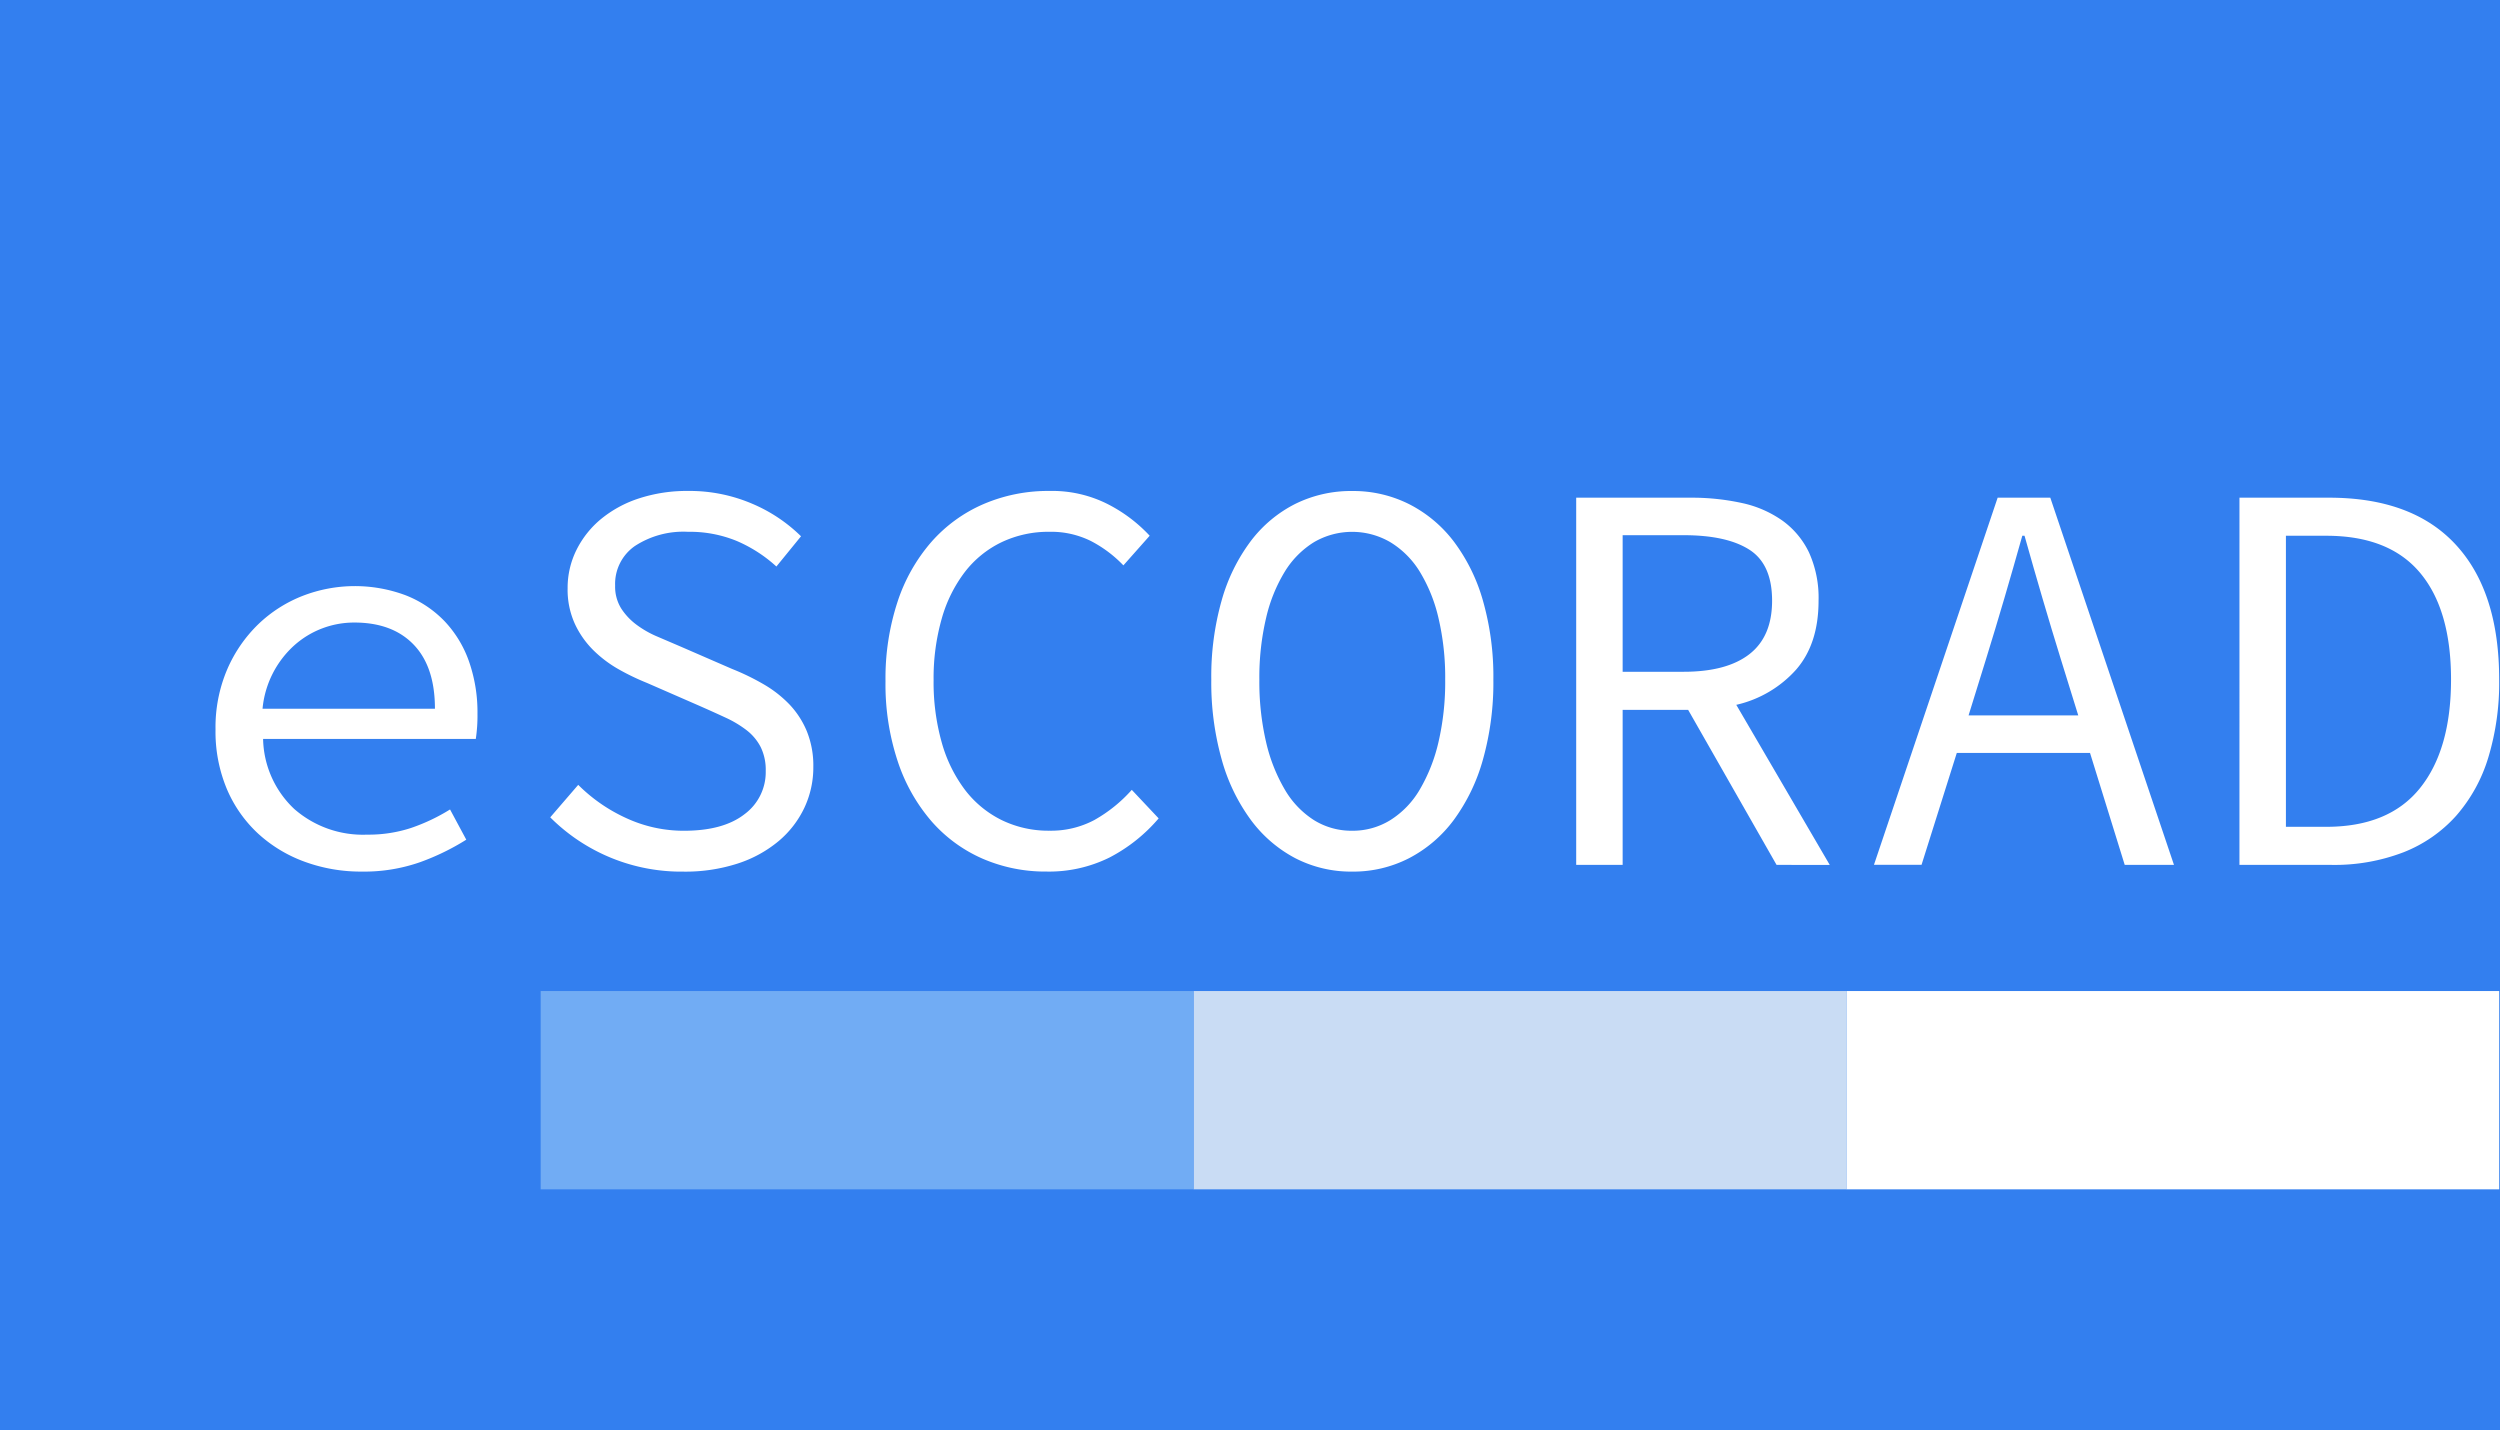
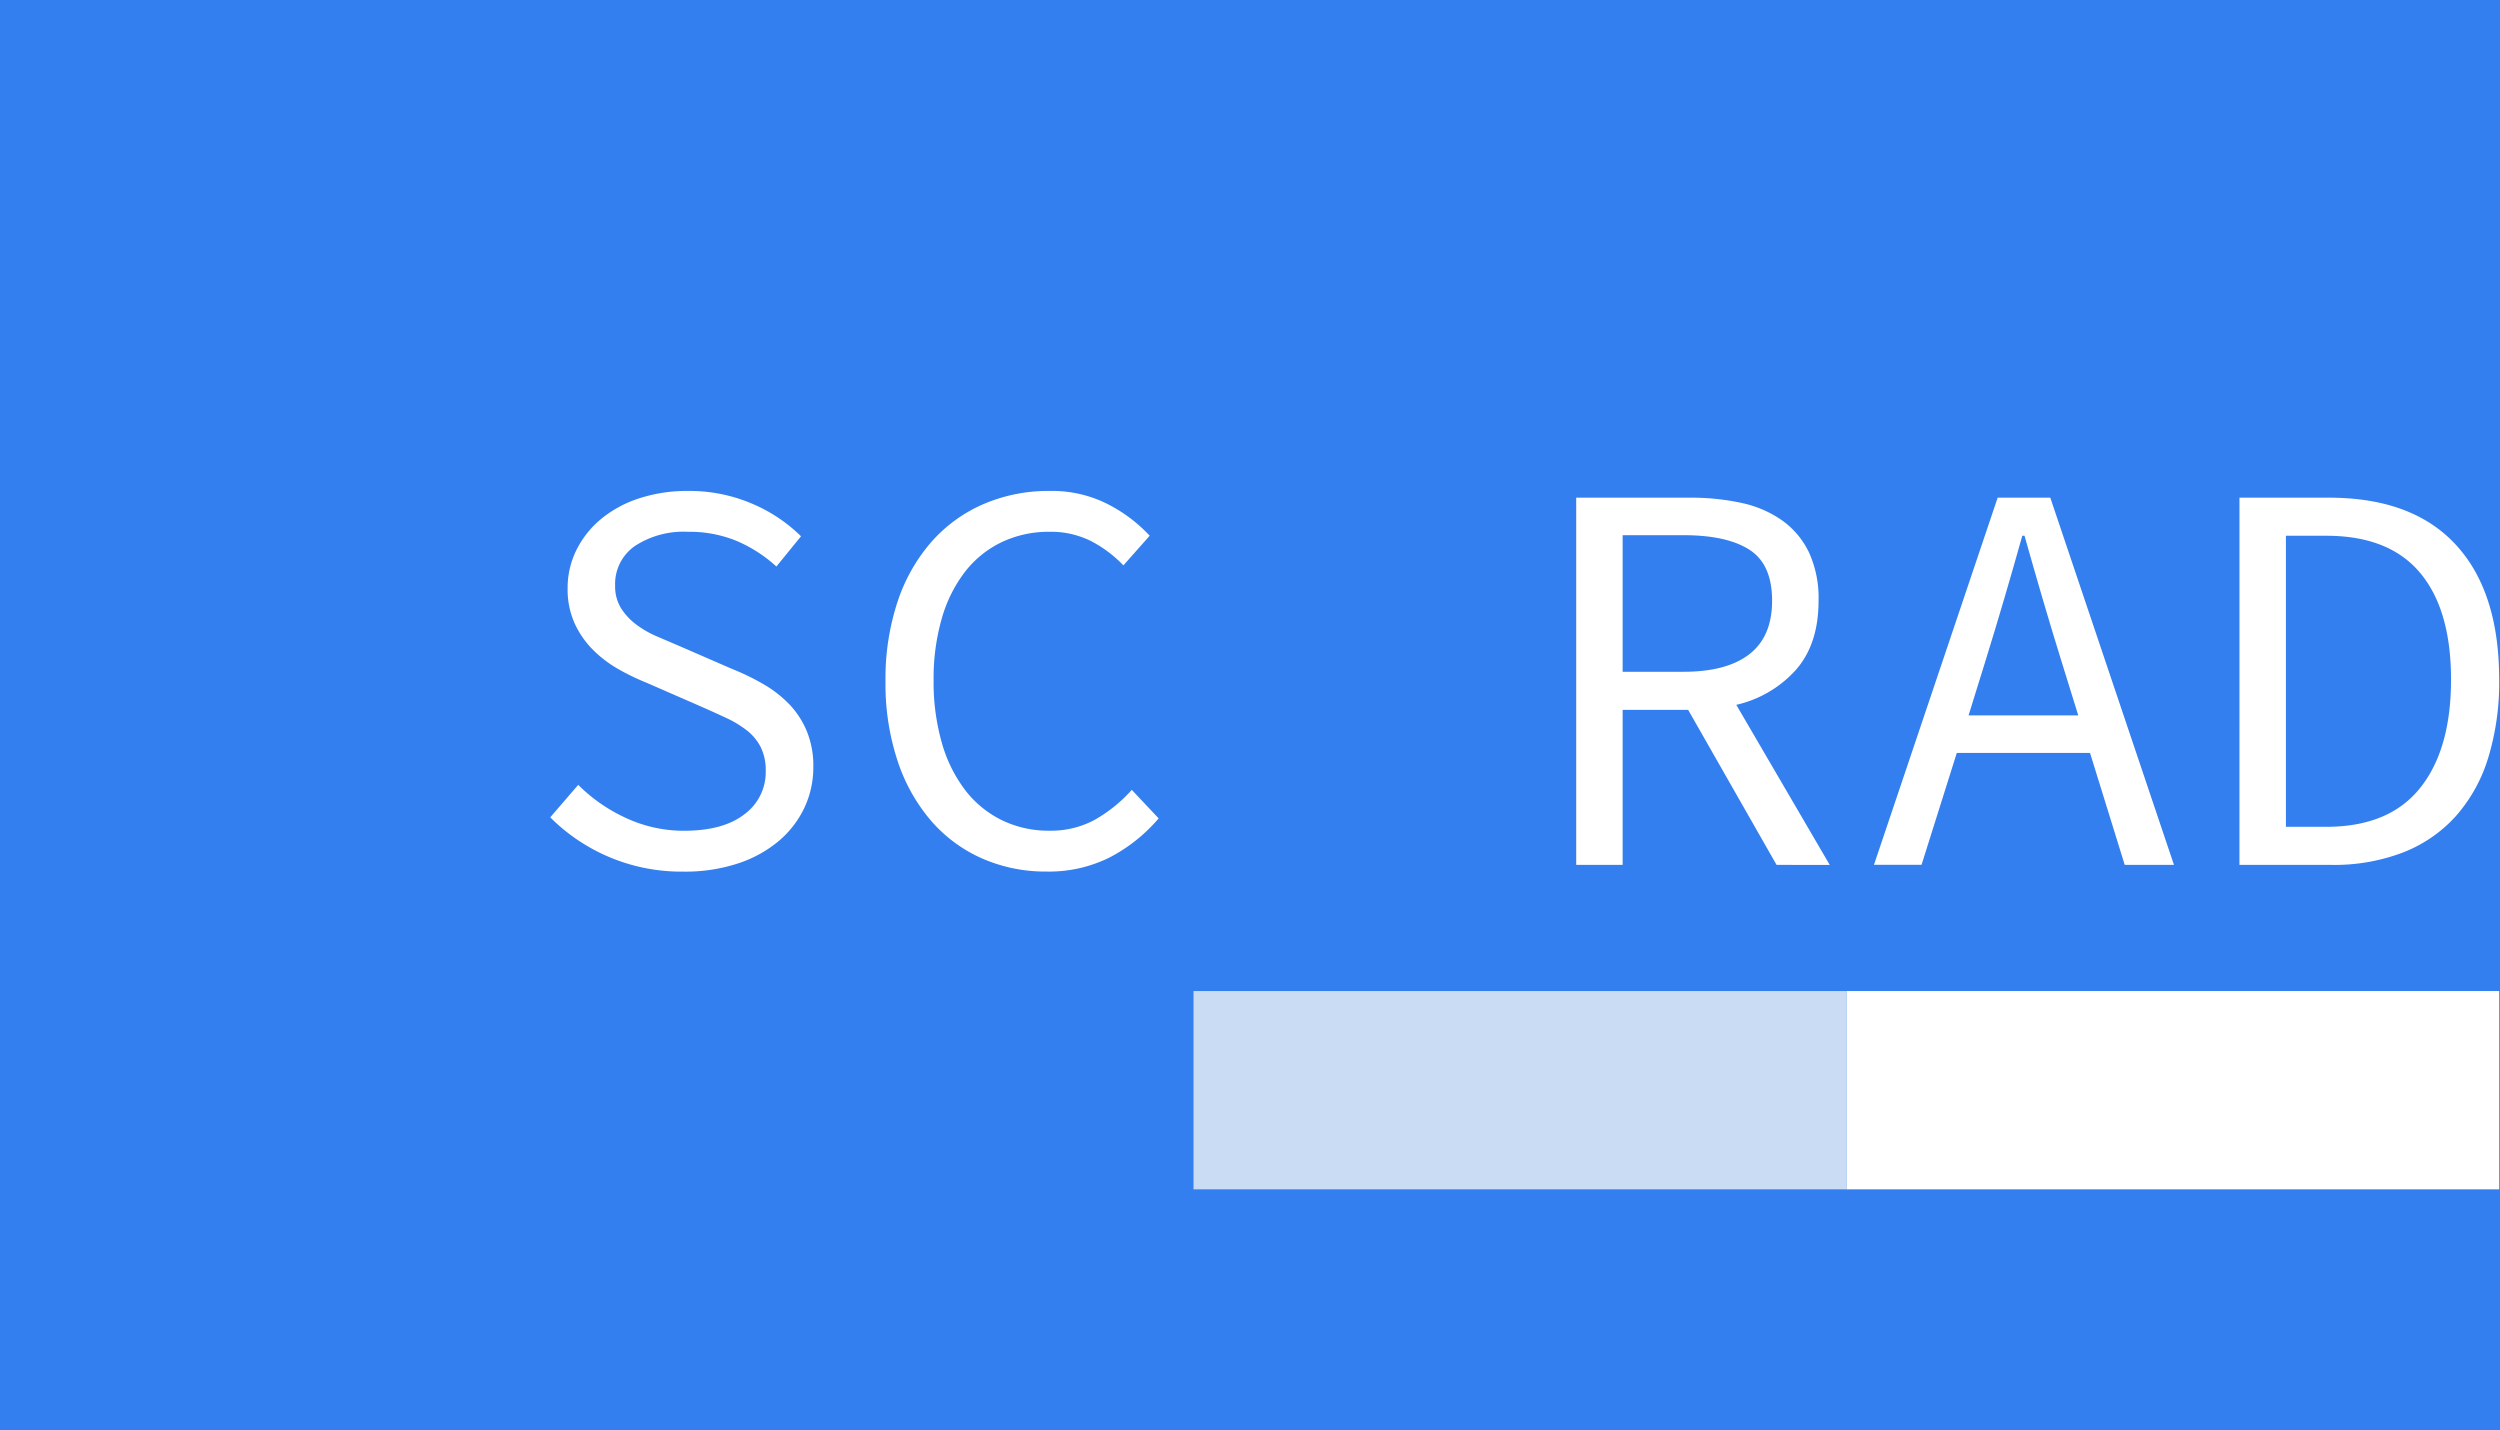
<svg xmlns="http://www.w3.org/2000/svg" id="Grupo_205" data-name="Grupo 205" width="337.325" height="193" viewBox="0 0 337.325 193">
  <defs>
    <clipPath id="clip-path">
      <rect id="Rectángulo_436" data-name="Rectángulo 436" width="337.325" height="193" fill="none" />
    </clipPath>
  </defs>
  <rect id="Rectángulo_432" data-name="Rectángulo 432" width="337.325" height="193" fill="#337fef" />
  <g id="Grupo_204" data-name="Grupo 204">
    <g id="Grupo_203" data-name="Grupo 203" clip-path="url(#clip-path)">
-       <path id="Trazado_176" data-name="Trazado 176" d="M29.08,98.422A19.889,19.889,0,0,1,30.666,90.3a18.877,18.877,0,0,1,4.192-6.08,18.192,18.192,0,0,1,5.967-3.814,19.532,19.532,0,0,1,13.934-.075,14.709,14.709,0,0,1,5.249,3.511,15.206,15.206,0,0,1,3.285,5.438,20.769,20.769,0,0,1,1.133,7.024,21.221,21.221,0,0,1-.227,3.4H35.5a13.333,13.333,0,0,0,4.192,9.44,14.058,14.058,0,0,0,9.855,3.474,18.412,18.412,0,0,0,5.929-.906,25.6,25.6,0,0,0,5.249-2.492l2.19,4.078a32.2,32.2,0,0,1-6.193,3.021,22.786,22.786,0,0,1-7.93,1.284,22.023,22.023,0,0,1-7.666-1.322,18.762,18.762,0,0,1-6.269-3.776,17.506,17.506,0,0,1-4.229-6,20.031,20.031,0,0,1-1.548-8.081m29.606-2.795q0-5.664-2.87-8.647T47.811,84a12.116,12.116,0,0,0-8.081,3.058,13.148,13.148,0,0,0-4.306,8.572Z" fill="#fff" />
      <path id="Trazado_177" data-name="Trazado 177" d="M78.019,105.9a22.166,22.166,0,0,0,6.494,4.494,18.43,18.43,0,0,0,7.78,1.7q5.285,0,8.156-2.228a7.056,7.056,0,0,0,2.87-5.853,6.959,6.959,0,0,0-.679-3.21,6.815,6.815,0,0,0-1.888-2.265,14.627,14.627,0,0,0-2.832-1.7q-1.626-.754-3.513-1.586l-7.1-3.1a32.067,32.067,0,0,1-3.776-1.813A16.272,16.272,0,0,1,80.1,87.772a12.27,12.27,0,0,1-2.53-3.587,11.11,11.11,0,0,1-.981-4.8,11.49,11.49,0,0,1,1.208-5.211,12.816,12.816,0,0,1,3.361-4.192,15.692,15.692,0,0,1,5.135-2.757,20.808,20.808,0,0,1,6.533-.982,21.448,21.448,0,0,1,8.61,1.7,21.136,21.136,0,0,1,6.646,4.418l-3.323,4.079a19.079,19.079,0,0,0-5.325-3.437,16.624,16.624,0,0,0-6.608-1.246,11.946,11.946,0,0,0-7.174,1.926A6.22,6.22,0,0,0,83,79.011,5.582,5.582,0,0,0,83.8,82.07a8.419,8.419,0,0,0,2.039,2.19,13.4,13.4,0,0,0,2.832,1.624l3.172,1.36,6.948,3.02a32.067,32.067,0,0,1,4.267,2.077,15.777,15.777,0,0,1,3.474,2.719,11.832,11.832,0,0,1,2.341,3.625,12.35,12.35,0,0,1,.869,4.8A12.794,12.794,0,0,1,108.53,109a13.284,13.284,0,0,1-3.474,4.493,16.589,16.589,0,0,1-5.514,3.022,22.88,22.88,0,0,1-7.325,1.094,24.994,24.994,0,0,1-17.974-7.326Z" fill="#fff" />
      <path id="Trazado_178" data-name="Trazado 178" d="M119.481,91.926A33.061,33.061,0,0,1,121.105,81.2a23.406,23.406,0,0,1,4.569-8.081,19.876,19.876,0,0,1,7.024-5.1,22.093,22.093,0,0,1,8.911-1.775,16.594,16.594,0,0,1,7.93,1.813,20.4,20.4,0,0,1,5.589,4.229l-3.549,4a16.708,16.708,0,0,0-4.381-3.285,12.039,12.039,0,0,0-5.589-1.245,14.72,14.72,0,0,0-6.457,1.4,13.837,13.837,0,0,0-4.947,4,18.763,18.763,0,0,0-3.134,6.307,29.255,29.255,0,0,0-1.1,8.307,29.91,29.91,0,0,0,1.1,8.422,19.127,19.127,0,0,0,3.133,6.382,14.025,14.025,0,0,0,4.948,4.078,14.377,14.377,0,0,0,6.456,1.434,12.455,12.455,0,0,0,6.042-1.434,19.607,19.607,0,0,0,5.061-4.078l3.625,3.851a22.025,22.025,0,0,1-6.646,5.287,18.366,18.366,0,0,1-8.459,1.888,21.313,21.313,0,0,1-8.648-1.737,19.544,19.544,0,0,1-6.872-5.022,23.74,23.74,0,0,1-4.569-8.082,32.967,32.967,0,0,1-1.661-10.837" fill="#fff" />
-       <path id="Trazado_179" data-name="Trazado 179" d="M182.466,117.605a16.383,16.383,0,0,1-7.7-1.813,17.738,17.738,0,0,1-6-5.174,25.032,25.032,0,0,1-3.927-8.156,38.391,38.391,0,0,1-1.4-10.762,37.642,37.642,0,0,1,1.4-10.688,24.256,24.256,0,0,1,3.927-8,17.312,17.312,0,0,1,6.005-5.022,16.974,16.974,0,0,1,7.7-1.738,16.773,16.773,0,0,1,7.666,1.775,17.589,17.589,0,0,1,6.041,5.061,24.256,24.256,0,0,1,3.927,8A37.335,37.335,0,0,1,201.5,91.7a38.43,38.43,0,0,1-1.4,10.763,25.092,25.092,0,0,1-3.927,8.156,17.646,17.646,0,0,1-6.043,5.174,16.458,16.458,0,0,1-7.665,1.813m0-5.514a9.642,9.642,0,0,0,5.136-1.435,11.992,11.992,0,0,0,3.965-4.116,22.665,22.665,0,0,0,2.53-6.419A35.843,35.843,0,0,0,195,91.7a35.018,35.018,0,0,0-.906-8.308,21.071,21.071,0,0,0-2.531-6.268,11.956,11.956,0,0,0-3.964-3.965,10.208,10.208,0,0,0-10.309,0,12.067,12.067,0,0,0-3.928,3.965,21.082,21.082,0,0,0-2.53,6.268,35.015,35.015,0,0,0-.907,8.308,35.839,35.839,0,0,0,.906,8.422,22.607,22.607,0,0,0,2.531,6.419,12.074,12.074,0,0,0,3.927,4.116,9.573,9.573,0,0,0,5.173,1.435" fill="#fff" />
      <path id="Trazado_180" data-name="Trazado 180" d="M239.712,116.7,227.78,95.778h-8.836V116.7h-6.268V67.154h15.407a31.518,31.518,0,0,1,6.948.717,14.87,14.87,0,0,1,5.476,2.379,11.315,11.315,0,0,1,3.587,4.305,14.787,14.787,0,0,1,1.284,6.5q0,5.817-3.021,9.29a15.407,15.407,0,0,1-8.081,4.758l12.611,21.6ZM218.944,90.642h8.233q5.814,0,8.874-2.379t3.058-7.213q0-4.91-3.058-6.873t-8.874-1.963h-8.233Z" fill="#fff" />
      <path id="Trazado_181" data-name="Trazado 181" d="M282.006,101.592H264.031l-4.758,15.1h-6.42l16.692-49.544h7.1L293.334,116.7h-6.646Zm-1.586-5.06-2.341-7.552q-1.286-4.154-2.493-8.27t-2.416-8.421h-.3q-1.209,4.3-2.417,8.421t-2.493,8.27l-2.341,7.552Z" fill="#fff" />
      <path id="Trazado_182" data-name="Trazado 182" d="M302.171,67.153h12.083q11.252,0,17.106,6.344t5.853,18.2a34.8,34.8,0,0,1-1.473,10.535,21.226,21.226,0,0,1-4.343,7.855A18.711,18.711,0,0,1,324.3,115a25.964,25.964,0,0,1-9.742,1.7H302.169Zm11.7,44.409q8.459,0,12.651-5.211T330.718,91.7q0-9.439-4.192-14.426t-12.65-4.984h-5.437v39.273Z" fill="#fff" />
      <rect id="Rectángulo_433" data-name="Rectángulo 433" width="88.089" height="26.757" transform="translate(249.13 133.721)" fill="#fff" />
      <rect id="Rectángulo_434" data-name="Rectángulo 434" width="88.089" height="26.757" transform="translate(161.041 133.721)" fill="#c9dcf4" />
-       <rect id="Rectángulo_435" data-name="Rectángulo 435" width="88.089" height="26.757" transform="translate(72.952 133.721)" fill="#71acf4" />
    </g>
  </g>
</svg>